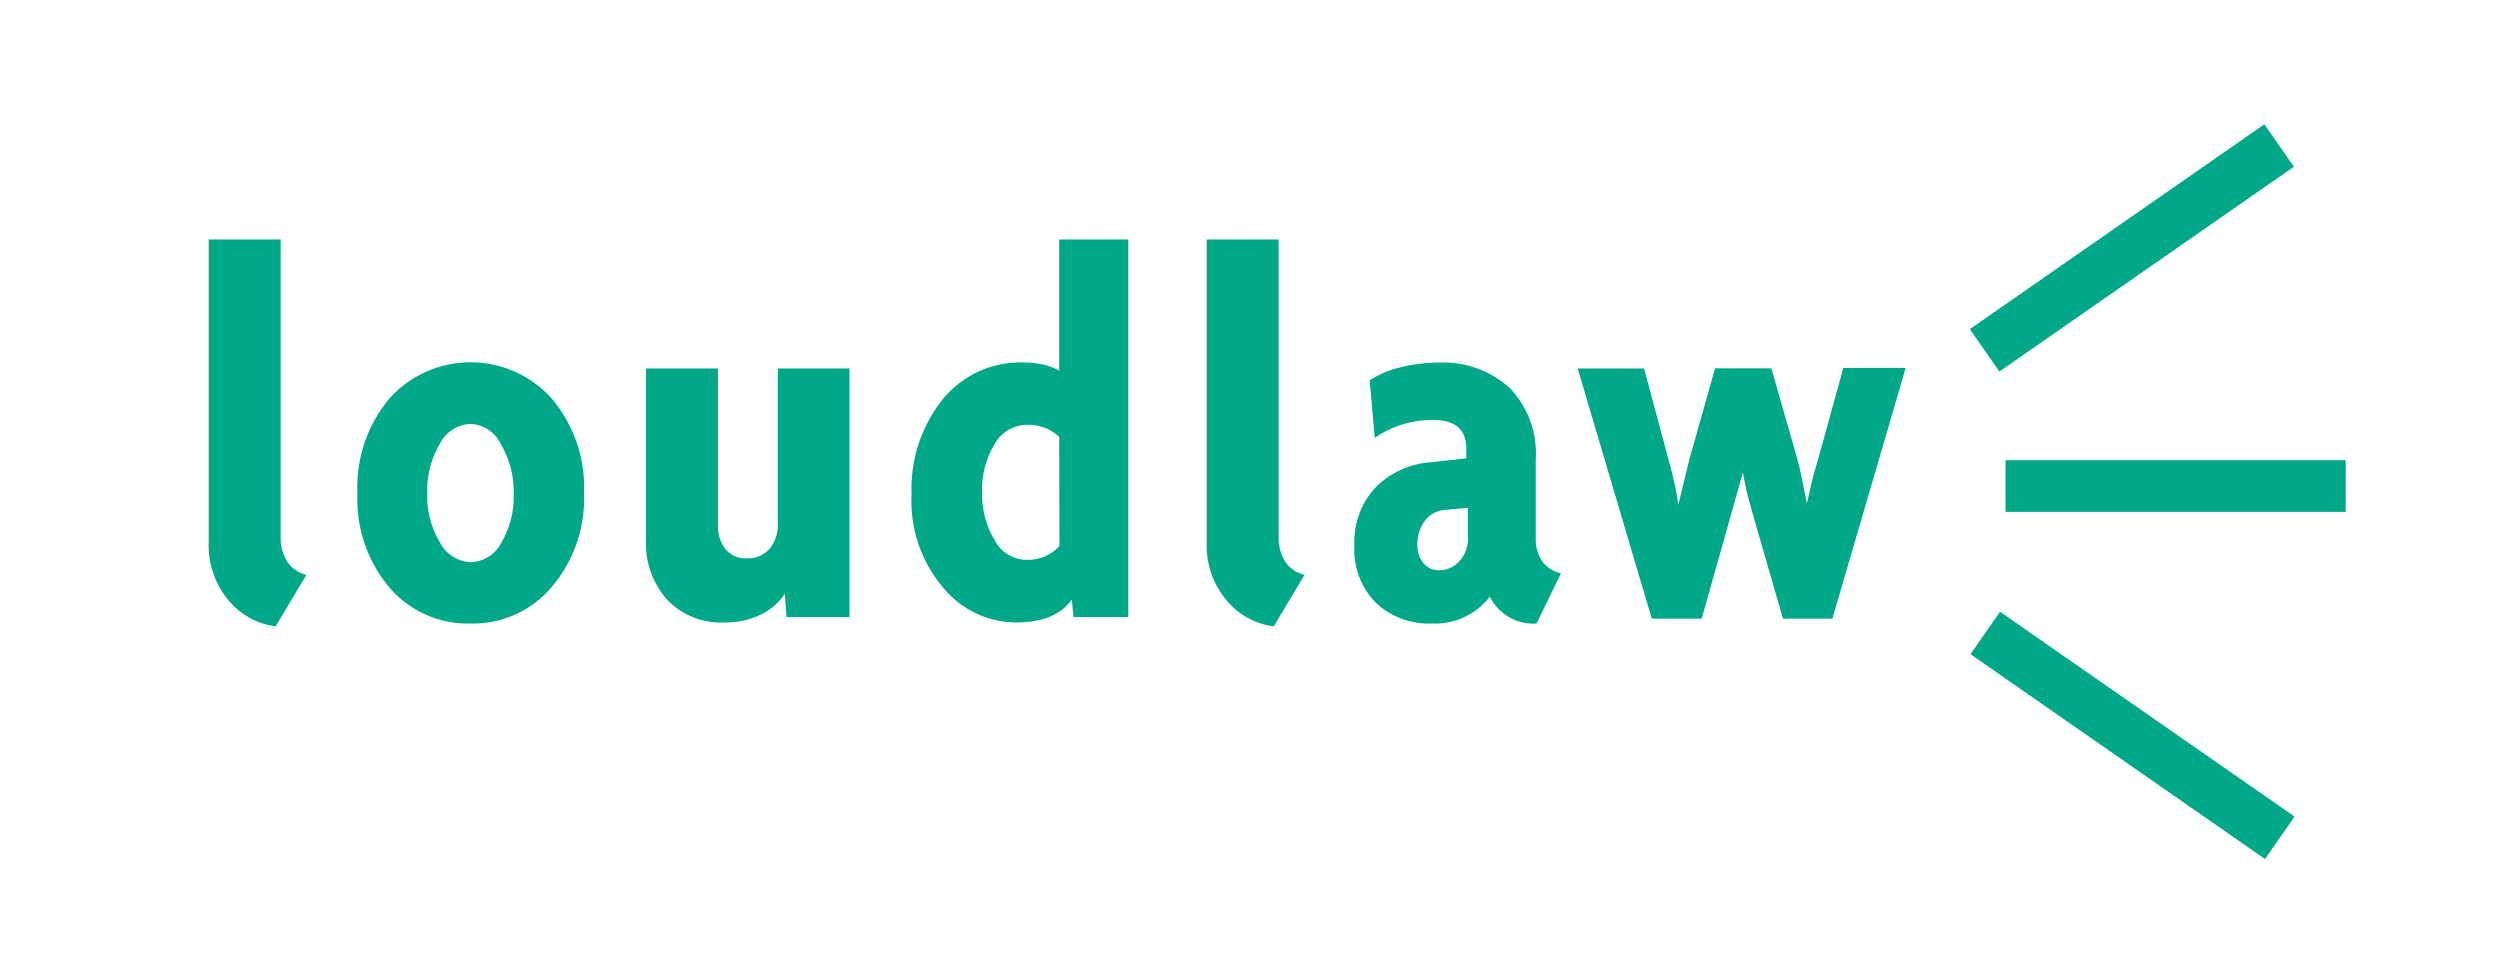
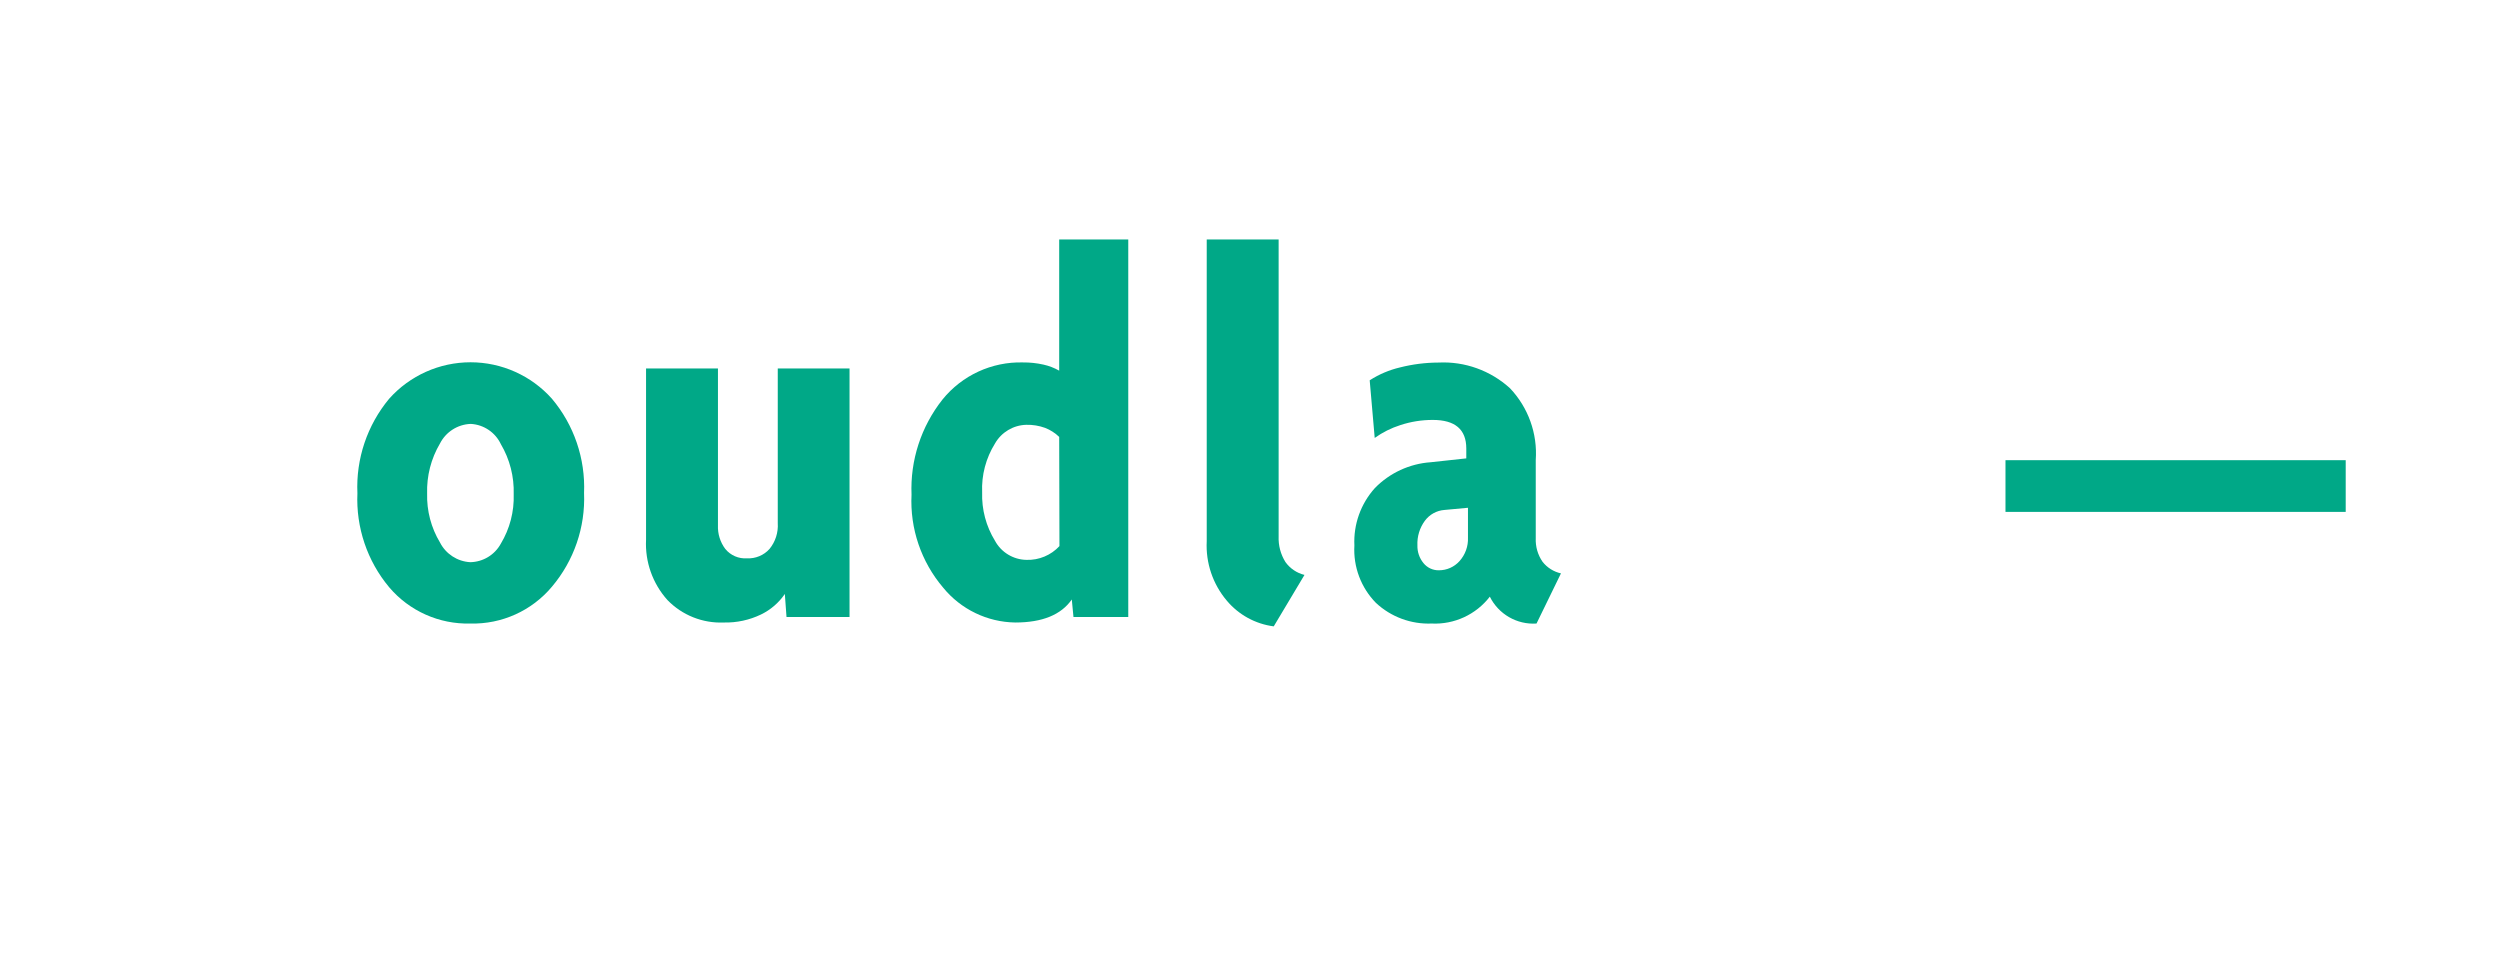
<svg xmlns="http://www.w3.org/2000/svg" width="100%" height="100%" viewBox="0 0 400 155" version="1.1" xml:space="preserve" style="fill-rule:evenodd;clip-rule:evenodd;stroke-linejoin:round;stroke-miterlimit:2;">
  <g transform="matrix(2.058,0,0,2.058,33.396,-20.03)">
    <g transform="matrix(0.821,-0.571,0.571,0.821,-10.79,105.1)">
-       <rect x="161.1" y="27.05" width="27.89" height="4.02" style="fill:rgb(0,168,135);" />
-     </g>
+       </g>
    <g transform="matrix(0.571,-0.821,0.821,0.571,-5.27,172.44)">
-       <rect x="173.03" y="52.91" width="4.02" height="27.89" style="fill:rgb(0,168,135);" />
-     </g>
+       </g>
    <rect x="139.69" y="45.51" width="26.45" height="4.02" style="fill:rgb(0,168,135);" />
    <g transform="matrix(1,0,0,1,-25.51,0)">
-       <path d="M30.71,58.43C29.289,58.245 27.988,57.53 27.07,56.43C25.982,55.145 25.424,53.492 25.51,51.81L25.51,28.35L31.1,28.35L31.1,51.43C31.072,52.135 31.256,52.832 31.63,53.43C31.986,53.927 32.507,54.281 33.1,54.43L30.71,58.43Z" style="fill:rgb(0,168,135);fill-rule:nonzero;" />
-     </g>
+       </g>
    <g transform="matrix(1,0,0,1,-25.51,0)">
      <path d="M45.86,58.21C43.436,58.277 41.109,57.239 39.54,55.39C37.833,53.348 36.952,50.739 37.07,48.08C36.948,45.409 37.83,42.786 39.54,40.73C41.148,38.929 43.451,37.898 45.865,37.898C48.279,37.898 50.582,38.929 52.19,40.73C53.91,42.774 54.802,45.391 54.69,48.06C54.801,50.717 53.908,53.32 52.19,55.35C50.627,57.216 48.294,58.27 45.86,58.21ZM45.86,42.69C44.855,42.732 43.947,43.314 43.49,44.21C42.794,45.389 42.447,46.742 42.49,48.11C42.454,49.446 42.801,50.765 43.49,51.91C43.944,52.801 44.841,53.385 45.84,53.44C46.834,53.424 47.745,52.873 48.22,52C48.917,50.843 49.264,49.51 49.22,48.16C49.263,46.792 48.916,45.439 48.22,44.26C47.792,43.354 46.901,42.751 45.9,42.69L45.86,42.69Z" style="fill:rgb(0,168,135);fill-rule:nonzero;" />
    </g>
    <g transform="matrix(1,0,0,1,-25.51,0)">
      <path d="M70.43,57.7L70.3,55.91C69.831,56.597 69.19,57.149 68.44,57.51C67.542,57.941 66.555,58.153 65.56,58.13C63.915,58.201 62.315,57.564 61.17,56.38C60.02,55.097 59.423,53.41 59.51,51.69L59.51,38.38L65.1,38.38L65.1,50.58C65.074,51.237 65.275,51.884 65.67,52.41C66.081,52.913 66.712,53.186 67.36,53.14C68.023,53.173 68.667,52.905 69.11,52.41C69.568,51.848 69.797,51.133 69.75,50.41L69.75,38.38L75.33,38.38L75.33,57.7L70.43,57.7Z" style="fill:rgb(0,168,135);fill-rule:nonzero;" />
    </g>
    <g transform="matrix(1,0,0,1,-25.51,0)">
      <path d="M92.74,57.7L92.61,56.34C91.78,57.53 90.32,58.13 88.21,58.13C86.036,58.097 83.984,57.105 82.61,55.42C80.9,53.412 80.019,50.824 80.15,48.19C80.041,45.515 80.897,42.888 82.56,40.79C84.08,38.911 86.394,37.845 88.81,37.91C89.348,37.905 89.885,37.962 90.41,38.08C90.838,38.175 91.249,38.333 91.63,38.55L91.63,28.35L97,28.35L97,57.7L92.74,57.7ZM91.63,43.7C91.317,43.397 90.946,43.159 90.54,43C90.069,42.829 89.571,42.747 89.07,42.76C88.063,42.785 87.14,43.336 86.64,44.21C85.931,45.347 85.582,46.672 85.64,48.01C85.597,49.337 85.945,50.649 86.64,51.78C87.128,52.679 88.067,53.246 89.09,53.26C90.058,53.291 90.993,52.901 91.65,52.19L91.63,43.7Z" style="fill:rgb(0,168,135);fill-rule:nonzero;" />
    </g>
    <g transform="matrix(1,0,0,1,-25.51,0)">
      <path d="M108.31,58.43C106.886,58.245 105.582,57.531 104.66,56.43C103.572,55.145 103.014,53.492 103.1,51.81L103.1,28.35L108.69,28.35L108.69,51.43C108.662,52.135 108.846,52.832 109.22,53.43C109.578,53.929 110.103,54.284 110.7,54.43L108.31,58.43Z" style="fill:rgb(0,168,135);fill-rule:nonzero;" />
    </g>
    <g transform="matrix(1,0,0,1,-25.51,0)">
      <path d="M128.74,58.21C127.222,58.311 125.785,57.484 125.11,56.12C124.037,57.513 122.346,58.294 120.59,58.21C118.992,58.275 117.432,57.699 116.26,56.61C115.095,55.425 114.484,53.8 114.58,52.14C114.502,50.498 115.078,48.89 116.18,47.67C117.33,46.497 118.871,45.785 120.51,45.67L123.28,45.37L123.28,44.6C123.28,43.12 122.41,42.38 120.68,42.38C119.824,42.378 118.973,42.513 118.16,42.78C117.445,43.007 116.77,43.344 116.16,43.78L115.77,39.3C116.491,38.835 117.286,38.497 118.12,38.3C119.101,38.051 120.108,37.923 121.12,37.92C123.165,37.819 125.168,38.539 126.68,39.92C128.099,41.417 128.825,43.443 128.68,45.5L128.68,51.57C128.651,52.225 128.837,52.871 129.21,53.41C129.568,53.866 130.074,54.184 130.64,54.31L128.74,58.21ZM123.41,49.21L121.57,49.38C120.969,49.428 120.418,49.735 120.06,50.22C119.654,50.772 119.45,51.446 119.48,52.13C119.465,52.632 119.632,53.122 119.95,53.51C120.241,53.872 120.685,54.08 121.15,54.07C121.76,54.072 122.342,53.814 122.75,53.36C123.201,52.86 123.438,52.203 123.41,51.53L123.41,49.21Z" style="fill:rgb(0,168,135);fill-rule:nonzero;" />
    </g>
    <g transform="matrix(1,0,0,1,-25.51,0)">
-       <path d="M151.74,57.83L147.9,57.83L145.72,50.28C145.55,49.68 145.39,49.13 145.25,48.62C145.11,48.11 144.95,47.39 144.78,46.48L143.71,50.28L141.58,57.83L137.7,57.83L131.94,38.38L137.1,38.38L139,45.46C139.167,46.06 139.317,46.65 139.45,47.23C139.58,47.81 139.69,48.39 139.77,48.96C140.05,47.79 140.34,46.62 140.62,45.46L142.62,38.37L147,38.37L149,45.37C149.14,45.88 149.26,46.37 149.36,46.88C149.46,47.39 149.59,48.06 149.76,48.88C149.88,48.31 150.02,47.73 150.16,47.13C150.3,46.53 150.48,45.94 150.66,45.34L152.59,38.34L157.44,38.34L151.74,57.83Z" style="fill:rgb(0,168,135);fill-rule:nonzero;" />
-     </g>
+       </g>
  </g>
</svg>